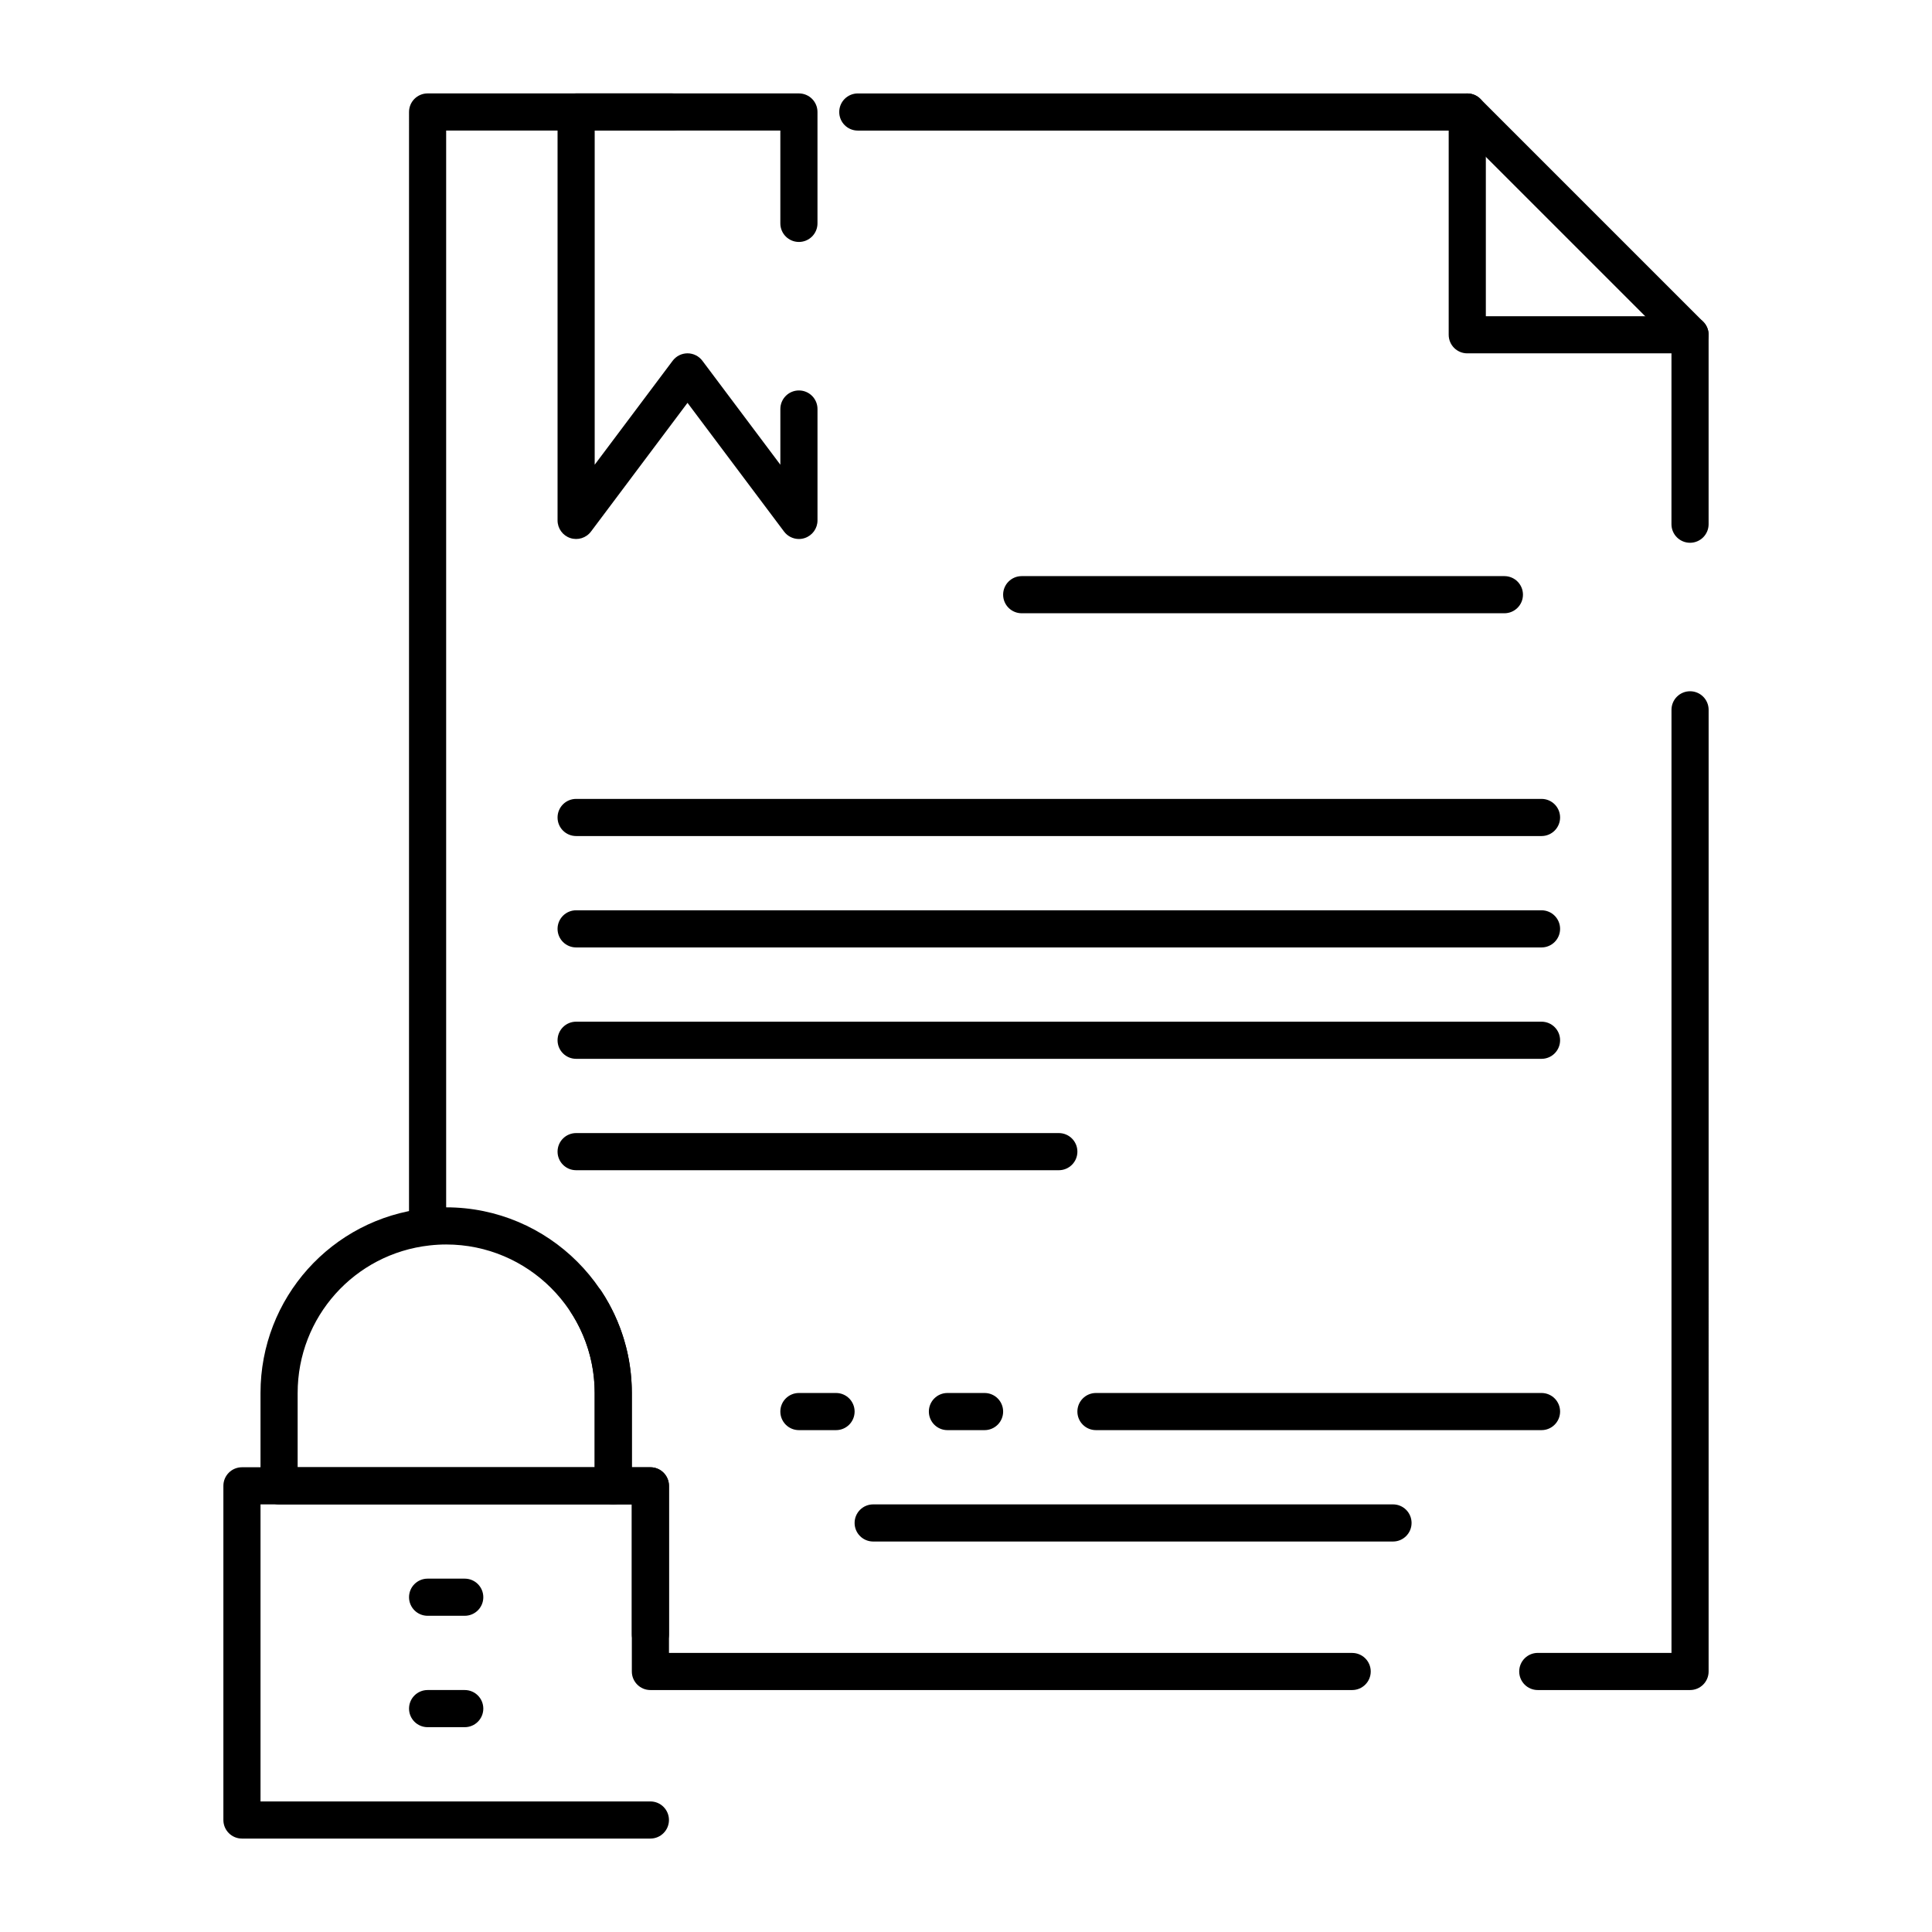
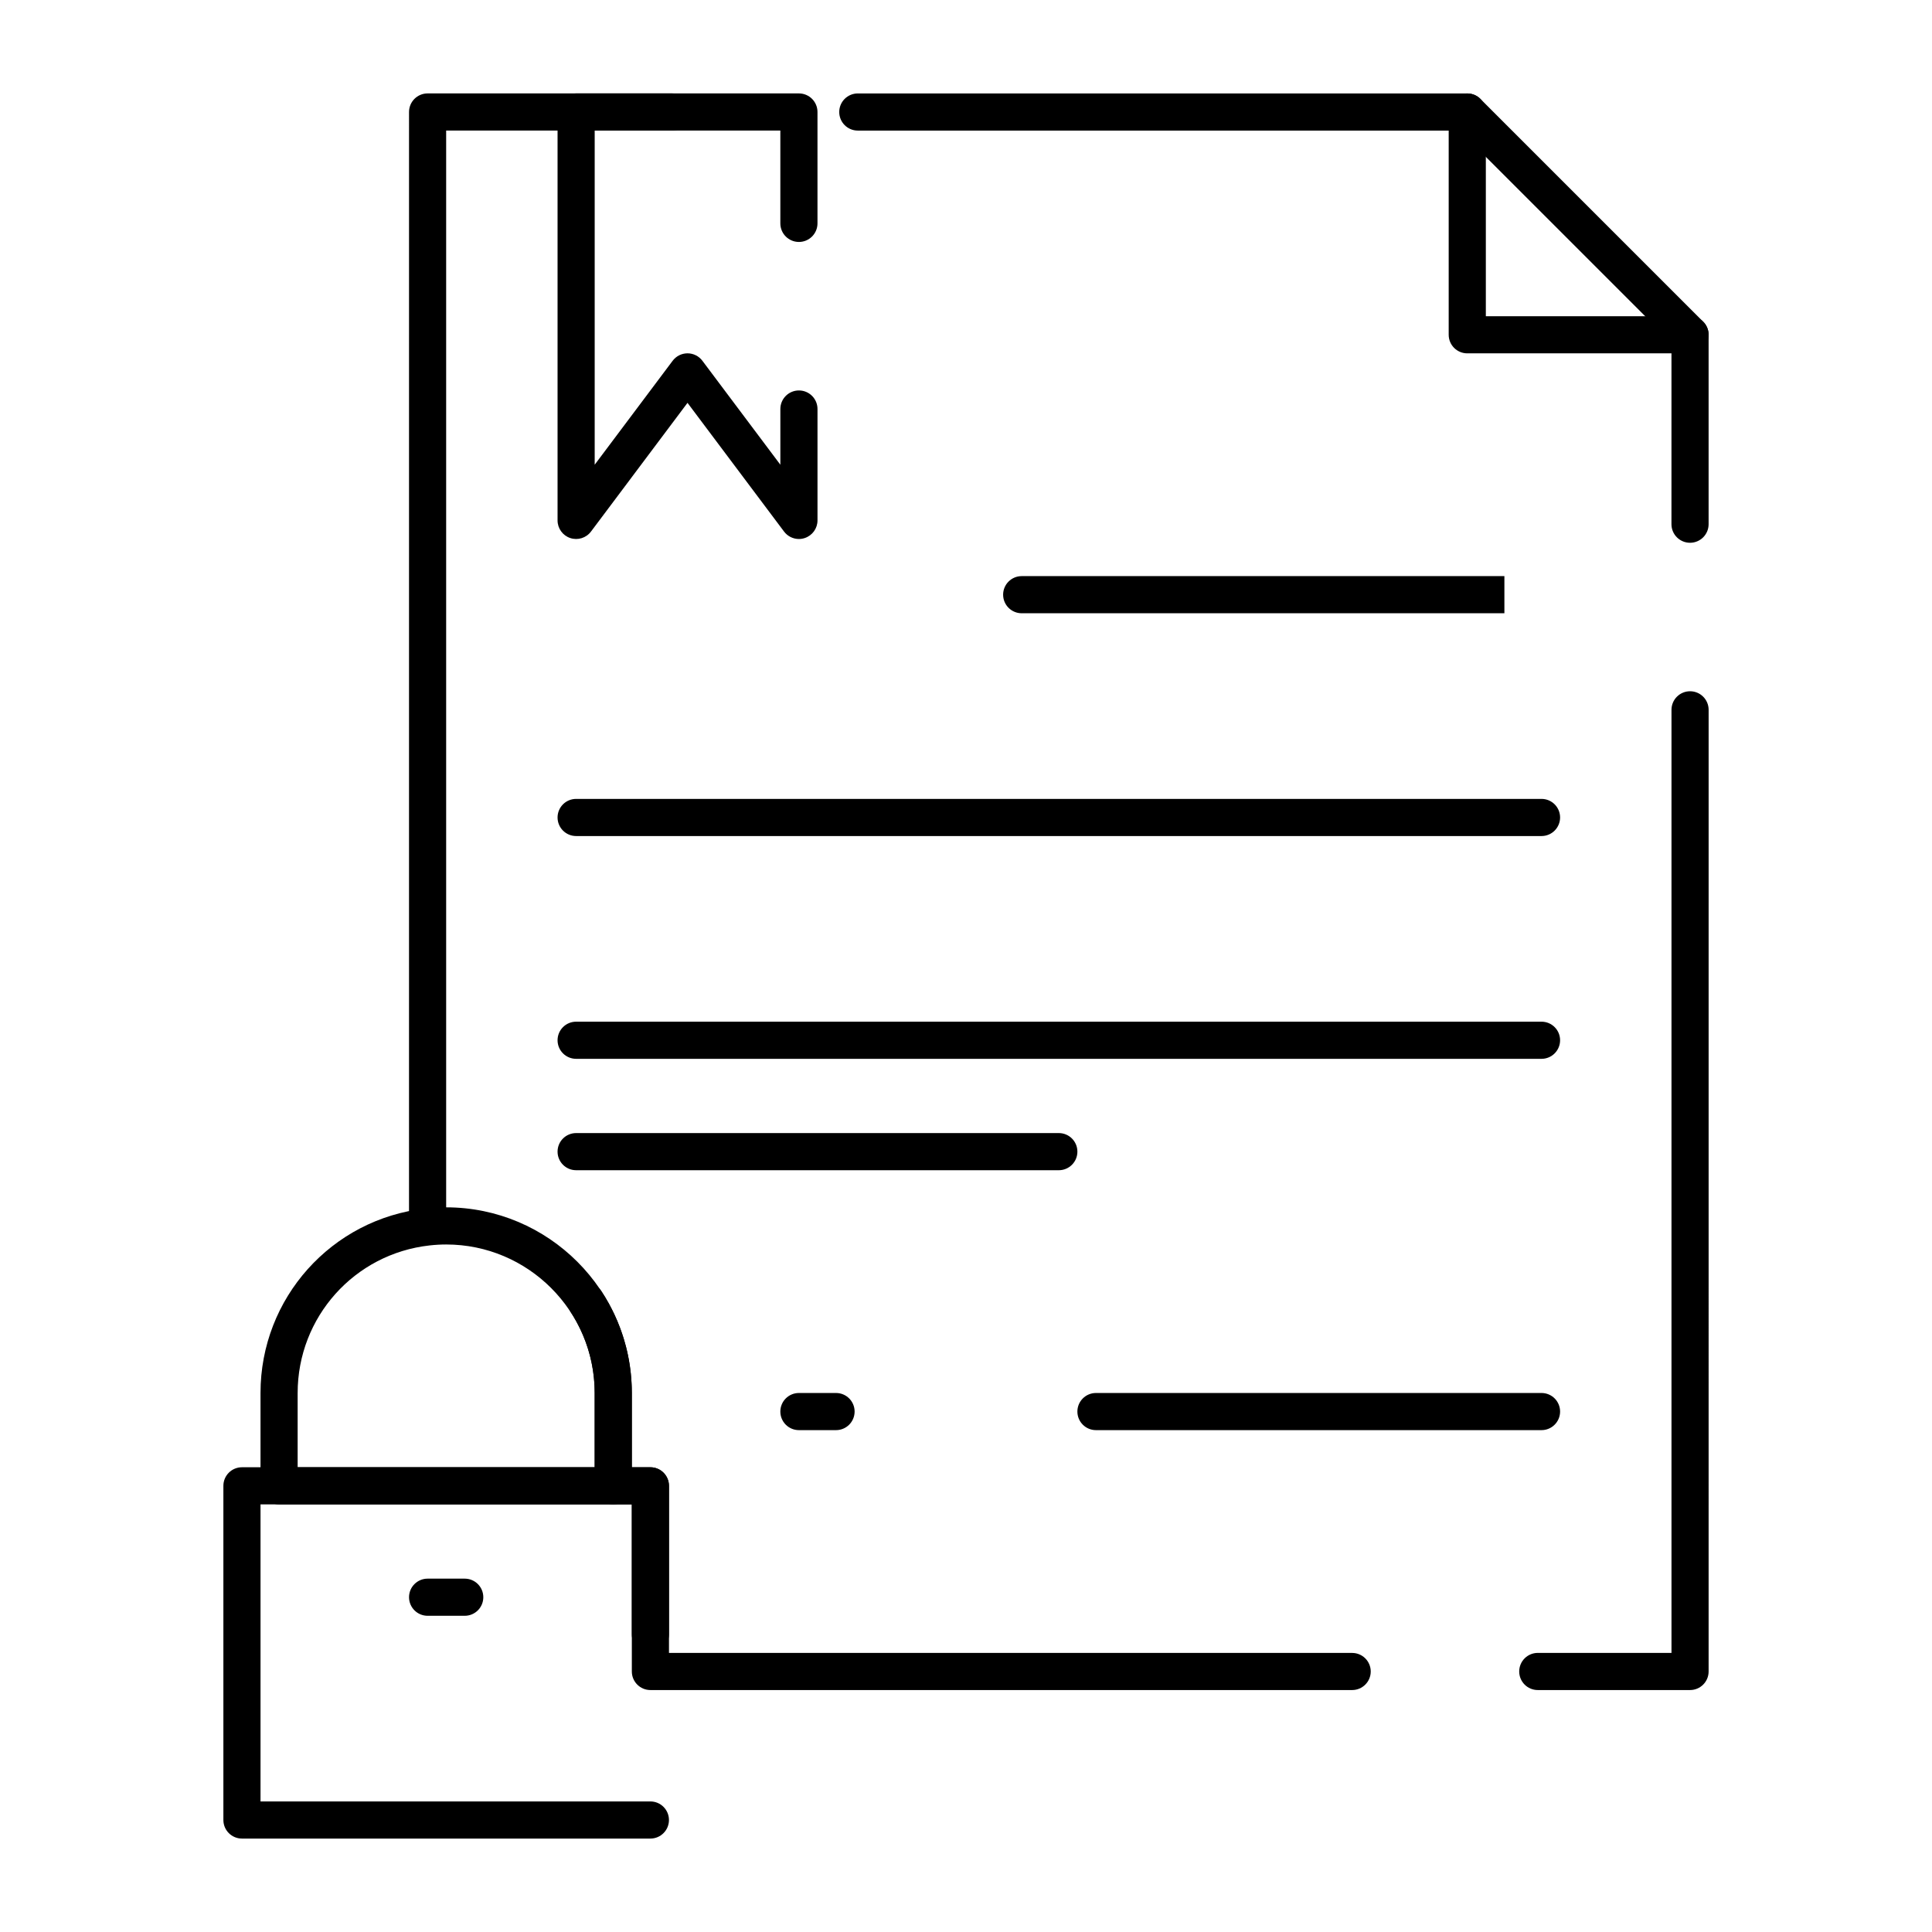
<svg xmlns="http://www.w3.org/2000/svg" fill="#000000" width="800px" height="800px" version="1.1" viewBox="144 144 512 512">
  <g>
    <path d="m591.88 591.88h-40.352c-2.719 0-4.922-2.203-4.922-4.922s2.203-4.922 4.922-4.922l35.434 0.004v-249.93c0-2.719 2.203-4.922 4.922-4.922s4.922 2.203 4.922 4.922l-0.004 254.85c0 2.715-2.203 4.918-4.922 4.918zm-89.555 0h-185.96c-2.719 0-4.922-2.203-4.922-4.922v-44.281h-4.922c-2.719 0-4.922-2.203-4.922-4.922v-24.602c0-7.672-2.207-15.105-6.379-21.496-1.484-2.273-0.848-5.324 1.43-6.809 2.273-1.488 5.324-0.844 6.809 1.43 5.227 8 7.984 17.293 7.984 26.883v19.68h4.922c2.719 0 4.922 2.203 4.922 4.922v44.281h181.05c2.719 0 4.922 2.203 4.922 4.922-0.004 2.711-2.207 4.914-4.926 4.914zm-245.01-118.08c-2.719 0-4.922-2.203-4.922-4.922l0.004-295.2c0-2.719 2.203-4.922 4.922-4.922h64.812c2.719 0 4.922 2.203 4.922 4.922s-2.203 4.922-4.922 4.922l-59.895-0.004v290.28c0 2.719-2.203 4.918-4.922 4.918zm334.56-185.96c-2.719 0-4.922-2.203-4.922-4.922l0.004-48.152-56.16-56.16h-159.47c-2.719 0-4.922-2.203-4.922-4.922s2.203-4.922 4.922-4.922l161.51 0.004c1.305 0 2.555 0.52 3.477 1.441l59.039 59.039c0.926 0.922 1.445 2.176 1.445 3.481v50.191c0 2.719-2.203 4.922-4.922 4.922z" />
    <path d="m316.36 631.24h-108.24c-2.719 0-4.922-2.203-4.922-4.922v-88.559c0-2.719 2.203-4.922 4.922-4.922h108.24c2.719 0 4.922 2.203 4.922 4.922v39.359c0 2.719-2.203 4.922-4.922 4.922s-4.922-2.203-4.922-4.922v-34.441l-98.398 0.004v78.719h103.32c2.719 0 4.922 2.203 4.922 4.922-0.004 2.715-2.207 4.918-4.922 4.918z" />
    <path d="m306.52 542.68h-88.562c-2.719 0-4.922-2.203-4.922-4.922v-24.602c0-25.113 18.805-46.133 43.738-48.891 1.852-0.203 3.688-0.309 5.461-0.309 27.129 0 49.199 22.07 49.199 49.199v24.602c0.004 2.719-2.199 4.922-4.914 4.922zm-83.641-9.84h78.719v-19.68c0-21.703-17.656-39.359-39.359-39.359-1.414 0-2.887 0.082-4.379 0.25-19.941 2.203-34.98 19.016-34.98 39.109z" />
-     <path d="m267.16 601.72h-9.84c-2.719 0-4.922-2.203-4.922-4.922s2.203-4.922 4.922-4.922h9.84c2.719 0 4.922 2.203 4.922 4.922s-2.203 4.922-4.922 4.922z" />
    <path d="m267.16 572.2h-9.84c-2.719 0-4.922-2.203-4.922-4.922s2.203-4.922 4.922-4.922h9.84c2.719 0 4.922 2.203 4.922 4.922s-2.203 4.922-4.922 4.922z" />
-     <path d="m404.92 523h-9.84c-2.719 0-4.922-2.203-4.922-4.922s2.203-4.922 4.922-4.922h9.84c2.719 0 4.922 2.203 4.922 4.922s-2.203 4.922-4.922 4.922z" />
    <path d="m365.56 523h-9.84c-2.719 0-4.922-2.203-4.922-4.922s2.203-4.922 4.922-4.922h9.84c2.719 0 4.922 2.203 4.922 4.922-0.004 2.719-2.207 4.922-4.922 4.922z" />
    <path d="m591.88 237.64h-59.039c-2.719 0-4.922-2.203-4.922-4.922v-59.035c0-2.719 2.203-4.922 4.922-4.922s4.922 2.203 4.922 4.922v54.121h54.121c2.719 0 4.922 2.203 4.922 4.922-0.004 2.711-2.207 4.914-4.926 4.914z" />
    <path d="m355.72 286.84c-1.52 0-2.992-0.707-3.938-1.969l-25.586-34.113-25.582 34.113c-1.27 1.695-3.484 2.383-5.492 1.715-2.008-0.668-3.363-2.551-3.363-4.668v-108.24c0-2.719 2.203-4.922 4.922-4.922h59.039c2.719 0 4.922 2.203 4.922 4.922v29.52c0 2.719-2.203 4.922-4.922 4.922s-4.922-2.203-4.922-4.922v-24.602h-49.199v88.559l20.664-27.551c0.93-1.238 2.387-1.969 3.938-1.969 1.547 0 3.008 0.73 3.938 1.969l20.664 27.551v-14.762c0-2.719 2.203-4.922 4.922-4.922s4.922 2.203 4.922 4.922v29.52c0 2.117-1.355 3.996-3.363 4.668-0.52 0.176-1.043 0.258-1.562 0.258z" />
    <path d="m552.52 365.56h-255.84c-2.719 0-4.922-2.203-4.922-4.922s2.203-4.922 4.922-4.922h255.84c2.719 0 4.922 2.203 4.922 4.922-0.004 2.719-2.203 4.922-4.922 4.922z" />
-     <path d="m552.52 395.08h-255.84c-2.719 0-4.922-2.203-4.922-4.922s2.203-4.922 4.922-4.922h255.84c2.719 0 4.922 2.203 4.922 4.922-0.004 2.719-2.203 4.922-4.922 4.922z" />
    <path d="m552.52 424.6h-255.84c-2.719 0-4.922-2.203-4.922-4.922s2.203-4.922 4.922-4.922h255.84c2.719 0 4.922 2.203 4.922 4.922-0.004 2.719-2.203 4.922-4.922 4.922z" />
    <path d="m424.6 454.12h-127.92c-2.719 0-4.922-2.203-4.922-4.922s2.203-4.922 4.922-4.922h127.92c2.719 0 4.922 2.203 4.922 4.922-0.004 2.723-2.207 4.922-4.926 4.922z" />
-     <path d="m542.68 306.52h-127.92c-2.719 0-4.922-2.203-4.922-4.922s2.203-4.922 4.922-4.922h127.92c2.719 0 4.922 2.203 4.922 4.922-0.004 2.719-2.203 4.922-4.922 4.922z" />
-     <path d="m513.16 552.52h-137.76c-2.719 0-4.922-2.203-4.922-4.922s2.203-4.922 4.922-4.922h137.76c2.719 0 4.922 2.203 4.922 4.922-0.004 2.719-2.207 4.922-4.922 4.922z" />
+     <path d="m542.68 306.52h-127.92c-2.719 0-4.922-2.203-4.922-4.922s2.203-4.922 4.922-4.922h127.92z" />
    <path d="m552.52 523h-118.08c-2.719 0-4.922-2.203-4.922-4.922s2.203-4.922 4.922-4.922h118.08c2.719 0 4.922 2.203 4.922 4.922-0.004 2.719-2.203 4.922-4.922 4.922z" />
  </g>
</svg>